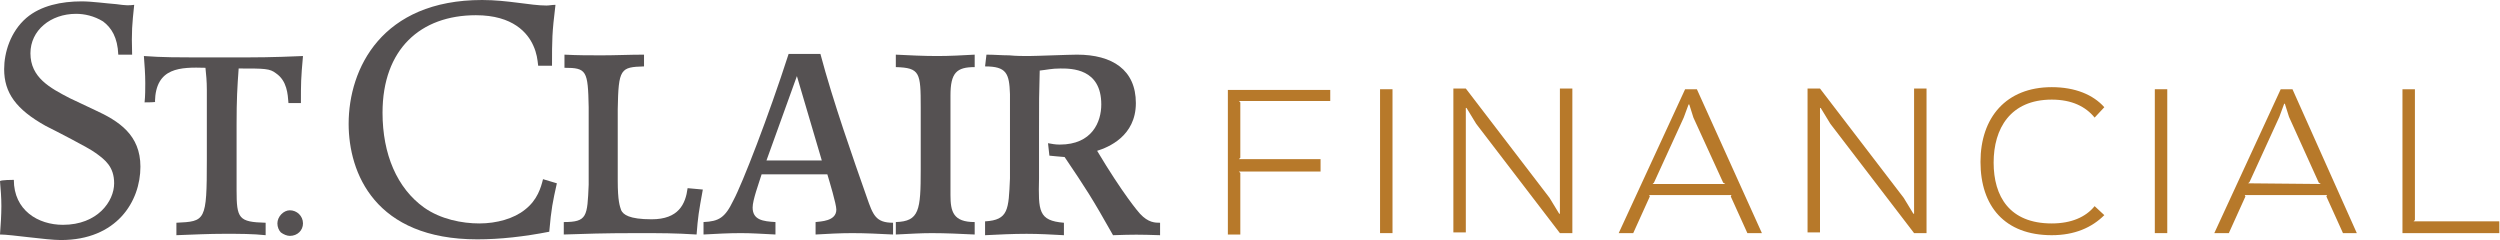
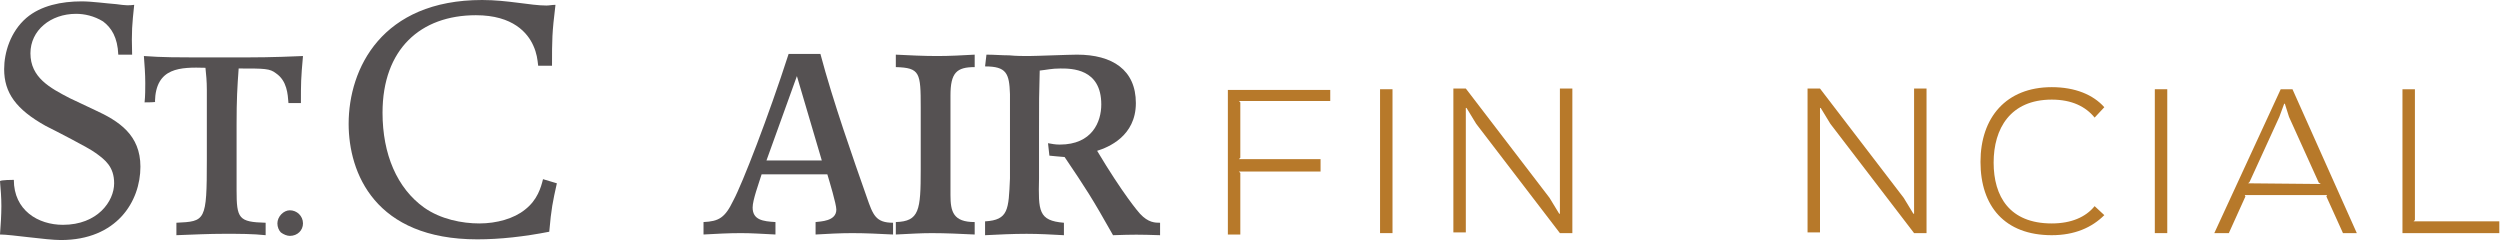
<svg xmlns="http://www.w3.org/2000/svg" version="1.1" id="Layer_1" x="0px" y="0px" width="585.799px" height="56.245px" viewBox="0 0 585.799 56.245" enable-background="new 0 0 585.799 56.245" xml:space="preserve">
  <g>
    <g>
      <path fill="#555152" d="M3.242,42.144c0,7.132,5.673,10.536,11.508,10.536c8.104,0,11.995-5.512,11.995-9.726    c0-3.891-2.107-5.512-4.376-7.133c-1.458-1.134-9.726-5.349-11.67-6.321c-6.97-3.89-9.726-7.78-9.726-13.291    c0-3.891,1.459-8.753,5.187-11.995c3.404-2.918,8.267-3.891,12.967-3.891c2.431,0,5.835,0.486,8.104,0.648    c2.27,0.324,3.08,0.324,4.214,0.162c-0.486,4.701-0.648,5.998-0.486,11.671h-3.242c-0.162-4.052-1.621-6.321-3.566-7.78    c-2.107-1.297-4.376-1.783-6.322-1.783c-5.997,0-10.698,3.891-10.698,9.239c0,5.674,4.539,8.104,9.239,10.536l5.835,2.756    c5.673,2.593,10.698,5.835,10.698,13.291c0,8.104-5.511,17.182-18.641,17.182c-3.404,0-11.67-1.297-14.264-1.297    c0.162-2.106,0.324-4.538,0.324-6.646S0.162,44.413,0,42.468C0,42.144,3.242,42.144,3.242,42.144z" />
      <path fill="#555152" d="M33.877,23.989c0.162-1.459,0.162-3.242,0.162-4.539c0-2.106-0.162-4.214-0.324-6.321    c4.863,0.324,5.835,0.324,19.289,0.324c7.943,0,10.212,0,17.992-0.324c-0.486,5.349-0.486,6.321-0.486,11.022h-2.917    c-0.162-2.107-0.324-5.188-2.917-6.97c-1.459-1.135-2.594-1.135-8.753-1.135c-0.324,4.538-0.486,7.132-0.486,13.129v15.399    c0,6.646,0.486,7.456,6.808,7.618v2.917c-3.08-0.324-5.997-0.324-9.725-0.324c-3.566,0-6.808,0.162-11.185,0.324v-2.917    c6.808-0.324,7.132-0.324,7.132-14.751V21.071c0-2.107-0.162-3.565-0.324-5.187c-5.835-0.162-11.67-0.162-11.833,7.942    C36.957,23.989,33.877,23.989,33.877,23.989z" />
      <path fill="#555152" d="M64.999,52.355c0-1.621,1.458-3.08,2.917-3.08c1.621,0,3.08,1.297,3.08,3.08    c0,1.62-1.296,2.917-3.08,2.917c-0.648,0-1.459-0.324-2.107-0.811C65.323,53.976,64.999,53.166,64.999,52.355z" />
      <path fill="#555152" d="M130.484,42.954c-0.973,4.376-1.297,5.835-1.783,11.346c-5.835,1.135-11.508,1.783-16.857,1.783    c-23.989,0-30.149-15.561-30.149-27.069C81.694,16.047,89.475,0,112.978,0c5.997,0,11.346,1.296,15.074,1.296    c0.648,0,1.297-0.162,2.107-0.162c-0.811,6.646-0.811,8.104-0.811,14.265h-3.242c-0.162-1.459-0.324-2.918-1.135-4.701    c-1.296-2.917-4.701-7.132-13.454-7.132c-12.967,0-21.882,7.942-21.882,22.854c0,9.726,3.404,17.668,9.726,22.207    c3.89,2.756,8.915,3.729,12.967,3.729s8.104-1.135,10.698-3.242c2.917-2.27,3.728-5.188,4.214-7.132L130.484,42.954z" />
-       <path fill="#555152" d="M132.267,12.805c3.08,0.162,5.835,0.162,8.753,0.162c3.242,0,6.483-0.162,9.887-0.162v2.756    c-5.511,0.162-5.997,0.486-6.159,10.05v16.695c0,4.862,0.486,5.997,0.81,6.97c0.486,0.973,1.783,2.107,7.132,2.107    c6.322,0,7.942-3.566,8.429-7.294l3.566,0.324c-0.973,5.349-1.135,6.321-1.459,10.535c-5.349-0.324-7.942-0.324-14.102-0.324    c-7.942,0-11.833,0.162-17.02,0.324v-2.917c5.511,0,5.511-1.297,5.835-8.753V25.124c-0.162-8.591-0.486-9.239-5.673-9.239V12.805    L132.267,12.805z" />
      <path fill="#555152" d="M192.241,12.643c2.918,11.022,7.78,24.8,10.86,33.553c1.459,4.215,2.107,5.998,6.159,5.998v2.755    c-3.404-0.162-6.321-0.324-9.563-0.324c-2.918,0-5.673,0.162-8.591,0.324v-2.917c1.135-0.162,4.863-0.162,4.863-2.918    c0-1.297-1.621-6.646-2.107-8.267h-15.399c-0.647,2.107-2.106,5.997-2.106,7.78c0,2.918,2.431,3.242,5.349,3.404v2.917    c-3.404-0.162-5.511-0.324-8.104-0.324c-2.917,0-5.835,0.162-8.753,0.324v-2.917c3.566-0.162,5.025-0.973,6.97-5.025    c2.107-3.89,8.266-19.775,12.967-34.363H192.241L192.241,12.643z M186.73,17.83l-7.133,19.774h12.968L186.73,17.83z" />
      <path fill="#555152" d="M209.909,12.805c3.242,0.162,6.483,0.324,9.726,0.324c2.918,0,5.835-0.162,8.753-0.324v2.918    c-4.215,0-5.673,1.297-5.673,6.646v23.341c0,3.891,0.647,6.322,5.673,6.322v2.917c-3.404-0.162-6.808-0.324-10.05-0.324    c-2.756,0-4.862,0.162-8.429,0.324v-2.917c5.511-0.162,5.835-2.756,5.835-12.319V25.124c0-8.104-0.162-9.239-5.835-9.401V12.805    L209.909,12.805z" />
      <path fill="#555152" d="M231.143,12.805c1.782,0,3.565,0.162,5.349,0.162c1.621,0.162,3.242,0.162,4.539,0.162    c1.62,0,9.562-0.324,11.346-0.324c8.267,0,13.778,3.566,13.778,11.347s-6.484,10.374-9.077,11.185    c5.997,10.049,9.726,14.426,10.049,14.75c1.945,2.107,3.566,2.107,4.701,2.107v2.917c-5.025-0.162-6.159-0.162-11.022,0    c-5.024-8.915-6.321-10.86-11.347-18.316c-1.782-0.162-2.106-0.162-3.565-0.324l-0.324-2.917c0.973,0.162,1.621,0.324,2.756,0.324    c7.618,0,9.726-5.35,9.726-9.401c0-8.429-6.971-8.429-9.563-8.429c-2.107,0-3.242,0.324-4.863,0.486    c-0.162,5.997-0.162,6.646-0.162,14.102v11.185c-0.162,7.618-0.162,9.888,5.835,10.374v2.917    c-2.917-0.162-5.835-0.324-8.752-0.324c-3.242,0-6.484,0.162-9.726,0.324v-3.241c5.511-0.324,5.511-2.756,5.835-10.05V22.044    c-0.162-4.862-0.811-6.483-5.835-6.483L231.143,12.805L231.143,12.805z" />
    </g>
  </g>
  <g>
    <g>
      <path fill="#B7792A" d="M311.541,23.665h-21.234l0.324,0.324v12.967l-0.324,0.324h19.127v2.918h-19.127l0.324,0.324v14.426h-2.918    V21.071h23.99v2.594H311.541z" />
      <path fill="#B7792A" d="M326.291,54.624h-2.918V20.909h2.918V54.624z" />
      <path fill="#B7792A" d="M368.434,54.624h-2.918l-19.612-25.61l-2.27-3.728h-0.162v29.176h-2.918V20.747h2.918l19.613,25.61    l2.269,3.729h0.162V20.747h2.918V54.624z" />
-       <path fill="#B7792A" d="M412.847,54.624h-3.404l-3.89-8.591l0.162-0.324h-19.289l0.162,0.324l-3.89,8.591h-3.404l15.561-33.715    h2.756L412.847,54.624z M404.256,43.116l-0.486-0.324l-6.97-15.237l-0.973-3.079h-0.162l-1.135,3.079l-6.97,15.237l-0.324,0.324    H404.256z" />
      <path fill="#B7792A" d="M451.425,54.624h-2.918l-19.613-25.61l-2.27-3.728h-0.162v29.176h-2.917V20.747h2.917l19.613,25.61    l2.27,3.729h0.162V20.747h2.918V54.624L451.425,54.624z" />
      <path fill="#B7792A" d="M490.813,27.555c-2.106-2.593-5.349-4.214-10.05-4.214c-9.725,0-13.615,6.808-13.615,14.75    s3.729,14.265,13.615,14.265c4.539,0,7.943-1.459,10.05-4.053l2.27,2.107c-2.918,2.917-6.97,4.7-12.319,4.7    c-11.021,0-16.695-6.808-16.695-17.182s5.998-17.506,16.695-17.506c5.512,0,9.726,1.783,12.319,4.701L490.813,27.555z" />
      <path fill="#B7792A" d="M507.833,54.624h-2.917V20.909h2.917V54.624z" />
      <path fill="#B7792A" d="M552.246,54.624h-3.242l-3.891-8.591l0.162-0.324h-19.289l0.162,0.324l-3.889,8.591h-3.404l15.561-33.715    h2.756L552.246,54.624z M543.816,43.116l-0.486-0.324l-6.969-15.399l-0.973-3.079h-0.162l-1.135,3.079l-6.971,15.237l-0.324,0.324    L543.816,43.116L543.816,43.116z" />
      <path fill="#B7792A" d="M585.799,54.624h-22.855V20.909h2.918v30.636l-0.324,0.324h20.1v2.755H585.799z" />
    </g>
  </g>
</svg>